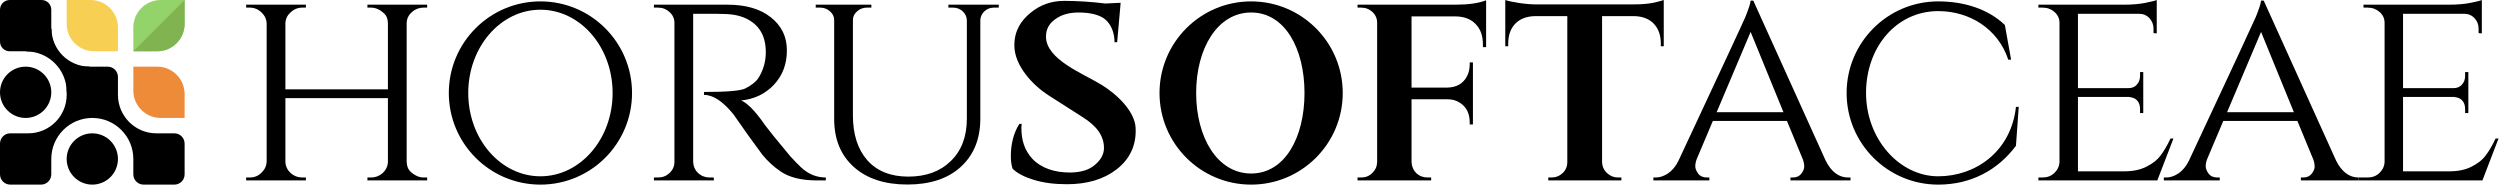
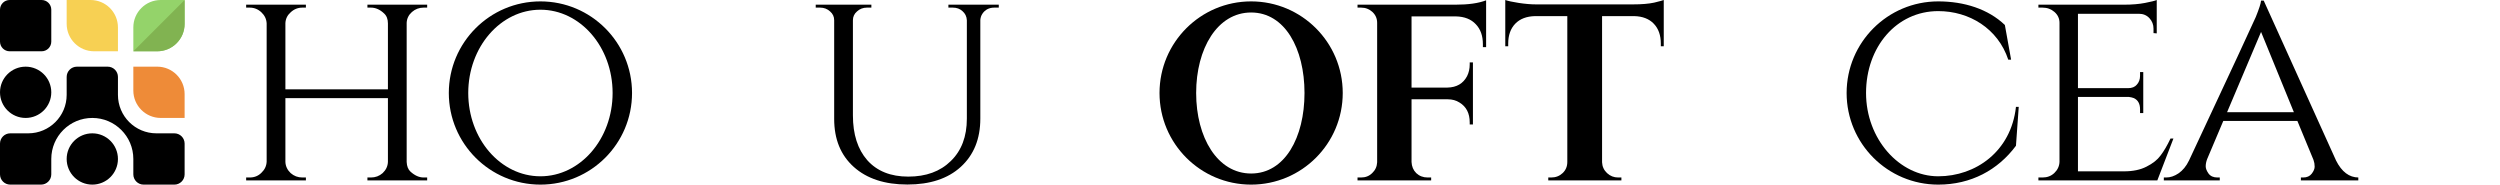
<svg xmlns="http://www.w3.org/2000/svg" width="325" height="24" viewBox="0 0 325 24" fill="none">
  <path d="M48.222 23.074C48.806 23.074 49.313 22.883 49.745 22.503C50.176 22.096 50.405 21.614 50.43 21.056V12.755H37.102V21.056C37.127 21.614 37.356 22.096 37.787 22.503C38.219 22.883 38.727 23.074 39.31 23.074H39.767V23.454H32V23.074H32.457C33.066 23.074 33.574 22.871 33.98 22.465C34.411 22.058 34.64 21.576 34.665 21.018V3.046C34.64 2.488 34.411 2.005 33.98 1.599C33.548 1.193 33.041 0.99 32.457 0.99H32V0.609H39.767V0.99H39.31C38.727 0.99 38.219 1.193 37.787 1.599C37.356 1.98 37.127 2.45 37.102 3.008V11.613H50.43V3.046C50.43 2.488 50.265 2.056 49.935 1.752C49.402 1.244 48.831 0.99 48.222 0.99H47.765V0.609H55.532V0.99H55.075C54.491 0.99 53.984 1.181 53.552 1.561C53.121 1.942 52.892 2.412 52.867 2.97V21.056C52.892 21.614 53.057 22.033 53.362 22.312C53.92 22.82 54.491 23.074 55.075 23.074H55.532V23.454H47.765V23.074H48.222Z" fill="black" />
-   <path d="M92.13 1.79H90.112V21.018C90.138 21.805 90.493 22.401 91.178 22.807C91.508 22.985 91.876 23.074 92.283 23.074H92.778L92.816 23.454H85.01V23.074H85.543C86.127 23.074 86.622 22.883 87.028 22.503C87.46 22.096 87.676 21.614 87.676 21.056V2.97C87.676 2.412 87.46 1.942 87.028 1.561C86.622 1.181 86.127 0.99 85.543 0.99H85.01V0.609H94.567C96.953 0.609 98.832 1.155 100.202 2.247C101.598 3.338 102.296 4.772 102.296 6.549C102.296 8.326 101.738 9.811 100.621 11.004C99.504 12.197 98.083 12.882 96.357 13.06C97.169 13.415 98.146 14.405 99.288 16.03C99.263 16.03 99.695 16.588 100.583 17.705C101.497 18.822 102.22 19.698 102.753 20.332C103.312 20.942 103.769 21.411 104.124 21.741C105.063 22.63 106.142 23.074 107.36 23.074V23.454H106.18C104.175 23.454 102.601 23.061 101.459 22.274C100.596 21.69 99.809 20.967 99.098 20.104C98.946 19.901 98.299 19.012 97.156 17.439C96.039 15.839 95.443 14.989 95.367 14.888C93.996 13.187 92.714 12.336 91.521 12.336V11.956C94.491 11.956 96.281 11.803 96.89 11.499C97.727 11.067 98.299 10.611 98.603 10.128C99.238 9.113 99.555 7.996 99.555 6.778C99.555 5.229 99.098 4.036 98.184 3.199C97.27 2.361 96.039 1.904 94.491 1.828C93.806 1.802 93.019 1.79 92.13 1.79Z" fill="black" />
  <path d="M129.841 0.99H129.27C128.584 0.99 128.064 1.257 127.709 1.79C127.556 2.018 127.468 2.285 127.442 2.589V15.421C127.442 18.061 126.592 20.155 124.891 21.703C123.216 23.226 120.906 23.988 117.961 23.988C115.017 23.988 112.694 23.226 110.994 21.703C109.293 20.18 108.443 18.099 108.443 15.459V2.627C108.443 2.17 108.265 1.79 107.91 1.485C107.554 1.155 107.123 0.99 106.615 0.99H106.044V0.609H113.278V0.99H112.707C112.199 0.99 111.768 1.155 111.412 1.485C111.057 1.79 110.879 2.17 110.879 2.627V15.002C110.879 17.464 111.501 19.406 112.745 20.827C114.014 22.249 115.791 22.959 118.076 22.959C120.386 22.959 122.226 22.287 123.597 20.942C124.993 19.596 125.691 17.756 125.691 15.421V2.627C125.665 2.145 125.475 1.752 125.12 1.447C124.79 1.142 124.371 0.99 123.863 0.99H123.292V0.609H129.841V0.99Z" fill="black" />
-   <path d="M131.409 20.332C131.409 18.682 131.777 17.274 132.514 16.106H132.818C132.793 16.284 132.78 16.449 132.78 16.601C132.78 18.149 133.145 19.507 134.237 20.675C135.354 21.843 137.083 22.427 139.063 22.427C140.484 22.427 141.575 22.096 142.337 21.436C143.124 20.776 143.517 20.04 143.517 19.228C143.517 17.053 141.677 15.834 140.662 15.174L136.481 12.504C134.197 11.082 131.866 8.5 131.866 5.902C131.866 4 132.717 2.691 133.96 1.675C135.204 0.635 136.664 0.114 138.339 0.114C140.04 0.114 141.829 0.229 143.708 0.457L145.684 0.361L145.231 5.483H144.888C144.888 4.29 144.469 3.17 143.632 2.485C142.957 1.933 141.711 1.624 140.271 1.624C138.925 1.624 137.946 1.929 137.159 2.513C136.372 3.072 135.978 3.82 135.978 4.76C135.978 7.729 140.781 9.551 143.158 11C145.239 12.269 147.512 14.471 147.629 16.601C147.76 18.958 146.792 20.776 145.116 22.046C143.467 23.315 141.322 23.95 138.682 23.95C137.057 23.95 135.623 23.759 134.379 23.378C133.135 22.998 132.222 22.515 131.638 21.931C131.486 21.475 131.409 20.942 131.409 20.332Z" fill="black" />
  <path d="M192.776 6.13V5.75C192.776 4.658 192.471 3.795 191.862 3.16C191.253 2.5 190.39 2.158 189.273 2.132H183.5V11.385H188.169C189.362 11.359 190.212 10.864 190.72 9.9C190.948 9.443 191.063 8.935 191.063 8.377V8.11H191.481V16.182H191.063V15.916C191.063 14.723 190.618 13.86 189.73 13.326C189.298 13.047 188.791 12.908 188.207 12.908H183.5V21.056C183.525 21.64 183.728 22.122 184.109 22.503C184.515 22.883 185.01 23.074 185.594 23.074H186.051V23.454H176.478V23.074H176.935C177.519 23.074 178.001 22.883 178.382 22.503C178.788 22.122 179.004 21.652 179.029 21.094V2.97C179.029 2.412 178.826 1.942 178.42 1.561C178.014 1.181 177.519 0.99 176.935 0.99H176.478V0.609H189.197C190.898 0.609 192.23 0.419 193.195 0.038V6.13H192.776Z" fill="black" />
  <path d="M215.907 6.016V5.673C215.907 4.582 215.603 3.719 214.993 3.084C214.384 2.45 213.534 2.12 212.442 2.094H208.269V21.094C208.294 21.652 208.51 22.122 208.916 22.503C209.322 22.883 209.804 23.074 210.363 23.074H210.782V23.454H201.275V23.074H201.656C202.24 23.074 202.735 22.883 203.141 22.503C203.547 22.122 203.75 21.64 203.75 21.056V2.094H199.57C198.453 2.12 197.59 2.45 196.981 3.084C196.371 3.719 196.067 4.582 196.067 5.673V6.016H195.686V0C196.041 0.127 196.625 0.254 197.438 0.381C198.275 0.508 199.024 0.571 199.684 0.571H212.29C213.407 0.571 214.321 0.495 215.032 0.343C215.768 0.165 216.187 0.051 216.288 0V6.016H215.907Z" fill="black" />
-   <path d="M240.261 23.074H240.566V23.454H232.761V23.074H233.065C233.548 23.074 233.916 22.909 234.169 22.579C234.423 22.249 234.55 21.944 234.55 21.665C234.55 21.36 234.499 21.069 234.398 20.789L232.304 15.725H222.671L220.577 20.675C220.45 21.005 220.386 21.322 220.386 21.627C220.386 21.906 220.513 22.223 220.767 22.579C221.021 22.909 221.402 23.074 221.909 23.074H222.214V23.454H214.941V23.074H215.246C215.779 23.074 216.312 22.896 216.845 22.541C217.404 22.16 217.861 21.602 218.216 20.865C223.775 8.986 226.669 2.767 226.897 2.209C227.329 1.142 227.557 0.432 227.582 0.076H227.925L237.33 20.865C238.066 22.338 239.043 23.074 240.261 23.074ZM223.166 14.583H231.847L227.582 4.15L223.166 14.583Z" fill="black" />
  <path d="M265.527 23.074C266.136 23.074 266.643 22.883 267.05 22.503C267.481 22.096 267.71 21.614 267.735 21.056V2.97C267.735 2.412 267.519 1.942 267.088 1.561C266.656 1.181 266.136 0.99 265.527 0.99H264.993V0.609H276.111C277.152 0.609 278.066 0.533 278.853 0.381C279.64 0.229 280.147 0.102 280.376 0V4.341L279.957 4.303V3.732C279.957 3.199 279.779 2.742 279.424 2.361C279.069 1.98 278.612 1.79 278.053 1.79H270.134V11.461H276.645C277.152 11.461 277.533 11.309 277.787 11.004C278.066 10.699 278.206 10.319 278.206 9.862V9.367H278.624V14.697H278.206V14.202C278.206 13.492 277.939 13.009 277.406 12.755C277.203 12.679 276.987 12.629 276.759 12.603H270.134V22.274H276.111C277.279 22.274 278.256 22.071 279.043 21.665C279.855 21.259 280.465 20.776 280.871 20.218C281.302 19.66 281.734 18.924 282.165 18.01H282.546L280.452 23.454H264.993V23.074H265.527Z" fill="black" />
  <path d="M306.617 23.074H306.58V23.454H299.116V23.074H299.421C299.903 23.074 300.271 22.909 300.525 22.579C300.779 22.249 300.906 21.944 300.906 21.665C300.906 21.36 300.855 21.069 300.754 20.789L298.66 15.725H289.026L286.932 20.675C286.805 21.005 286.742 21.322 286.742 21.627C286.742 21.906 286.869 22.223 287.123 22.579C287.377 22.909 287.757 23.074 288.265 23.074H288.57V23.454H281.297V23.074H281.602C282.135 23.074 282.668 22.896 283.201 22.541C283.759 22.16 284.216 21.602 284.572 20.865C290.131 8.986 293.024 2.767 293.253 2.209C293.684 1.142 293.913 0.432 293.938 0.076H294.281L303.685 20.865C304.422 22.338 305.399 23.074 306.617 23.074ZM289.521 14.583H298.203L293.938 4.15L289.521 14.583Z" fill="black" />
-   <path d="M307.787 23.074C308.397 23.074 308.904 22.883 309.31 22.502C309.742 22.096 309.97 21.614 309.996 21.056V2.97C309.996 2.411 309.78 1.942 309.348 1.561C308.917 1.18 308.397 0.99 307.787 0.99H307.254V0.609H318.372C319.413 0.609 320.327 0.533 321.114 0.381C321.901 0.228 322.408 0.102 322.637 0V4.341L322.218 4.303V3.731C322.218 3.198 322.04 2.741 321.685 2.361C321.329 1.98 320.873 1.79 320.314 1.79H312.395V11.461H318.905C319.413 11.461 319.794 11.308 320.048 11.004C320.327 10.699 320.466 10.318 320.466 9.861V9.367H320.885V14.697H320.466V14.202C320.466 13.491 320.2 13.009 319.667 12.755C319.464 12.679 319.248 12.628 319.02 12.603H312.395V22.274H318.372C319.54 22.274 320.517 22.071 321.304 21.665C322.116 21.259 322.726 20.776 323.132 20.218C323.563 19.66 323.995 18.923 324.426 18.01H324.807L322.713 23.454L306.58 23.454V23.074L307.787 23.074Z" fill="black" />
  <path fill-rule="evenodd" clip-rule="evenodd" d="M70.256 24C76.833 24 82.165 18.668 82.165 12.09C82.165 5.513 76.833 0.181 70.256 0.181C63.678 0.181 58.346 5.513 58.346 12.09C58.346 18.668 63.678 24 70.256 24ZM70.256 22.918C75.438 22.918 79.639 18.07 79.639 12.09C79.639 6.111 75.438 1.263 70.256 1.263C65.073 1.263 60.872 6.111 60.872 12.09C60.872 18.07 65.073 22.918 70.256 22.918Z" fill="black" />
  <path fill-rule="evenodd" clip-rule="evenodd" d="M262.075 18.948C259.729 22.105 256.232 24 251.97 24C245.392 24 240.06 18.668 240.06 12.09C240.06 5.513 245.392 0.181 251.97 0.181C255.336 0.181 258.466 1.173 260.632 3.248L261.444 7.76H261.076C259.729 3.699 256.003 1.444 251.97 1.444C246.538 1.444 242.586 6.111 242.586 12.09C242.586 18.07 246.917 22.918 251.97 22.918C256.843 22.918 261.437 19.687 262.075 13.895H262.436L262.075 18.948Z" fill="black" />
  <path fill-rule="evenodd" clip-rule="evenodd" d="M162.647 24C169.224 24 174.556 18.668 174.556 12.09C174.556 5.513 169.224 0.181 162.647 0.181C156.069 0.181 150.737 5.513 150.737 12.09C150.737 18.668 156.069 24 162.647 24ZM162.647 22.557C167.032 22.557 169.586 17.871 169.586 12.09C169.586 6.31 167.032 1.624 162.647 1.624C158.262 1.624 155.5 6.31 155.5 12.09C155.5 17.871 158.262 22.557 162.647 22.557Z" fill="black" />
  <path d="M20.437 6.667C22.405 6.667 24 5.071 24 3.103L24 1.35652e-07L20.897 0C18.929 -8.60226e-08 17.333 1.595 17.333 3.563L17.333 6.667H20.437Z" fill="#94D36A" />
  <path d="M20.437 6.667C22.405 6.667 24 5.071 24 3.103L24 0L17.333 6.667H20.437Z" fill="#81B351" />
  <path d="M11.77 1.35652e-07C13.738 2.21674e-07 15.333 1.595 15.333 3.563V6.667L12.23 6.667C10.262 6.667 8.667 5.071 8.667 3.103L8.667 0L11.77 1.35652e-07Z" fill="#F7D053" />
  <path d="M20.437 8.666C22.405 8.666 24 10.262 24 12.23V15.333L20.897 15.333C18.929 15.333 17.333 13.738 17.333 11.77L17.333 8.666L20.437 8.666Z" fill="#EE8B38" />
  <path d="M3.333 15.333C5.174 15.333 6.667 13.841 6.667 12C6.667 10.159 5.174 8.667 3.333 8.667C1.492 8.667 1.15337e-07 10.159 1.95807e-07 12C2.76278e-07 13.841 1.492 15.333 3.333 15.333Z" fill="black" />
  <path d="M12 24C13.841 24 15.333 22.508 15.333 20.667C15.333 18.826 13.841 17.333 12 17.333C10.159 17.333 8.667 18.826 8.667 20.667C8.667 22.508 10.159 24 12 24Z" fill="black" />
  <path d="M5.409 6.667C6.104 6.667 6.667 6.104 6.667 5.409V1.258C6.667 0.563 6.104 2.11824e-07 5.409 1.81463e-07L1.258 0C0.563 -3.03609e-08 2.29968e-05 0.563 2.29664e-05 1.258L2.27849e-05 5.409C2.27546e-05 6.104 0.563 6.667 1.258 6.667H5.409Z" fill="black" />
  <path d="M24 22.667V18.667C24 17.93 23.403 17.333 22.667 17.333H20.333C17.572 17.333 15.333 15.095 15.333 12.333V10C15.333 9.264 14.736 8.667 14 8.667H10C9.264 8.667 8.667 9.264 8.667 10V12.333C8.667 15.095 6.428 17.333 3.667 17.333H1.333C0.597 17.333 2.07034e-07 17.93 1.74846e-07 18.667L0 22.667C-3.21882e-08 23.403 0.597 24 1.333 24H5.333C6.07 24 6.667 23.403 6.667 22.667V20.667C6.667 17.721 9.054 15.333 12 15.333C14.945 15.333 17.333 17.721 17.333 20.667V22.667C17.333 23.403 17.93 24 18.667 24H22.667C23.403 24 24 23.403 24 22.667Z" fill="black" />
-   <path d="M6.697 3.721H3.406V6.682C6.314 6.682 8.671 9.04 8.671 11.948L11.633 11.948V8.657C11.633 8.657 11.633 8.657 11.633 8.657C8.907 8.657 6.697 6.447 6.697 3.721C6.697 3.721 6.697 3.721 6.697 3.721Z" fill="black" />
</svg>